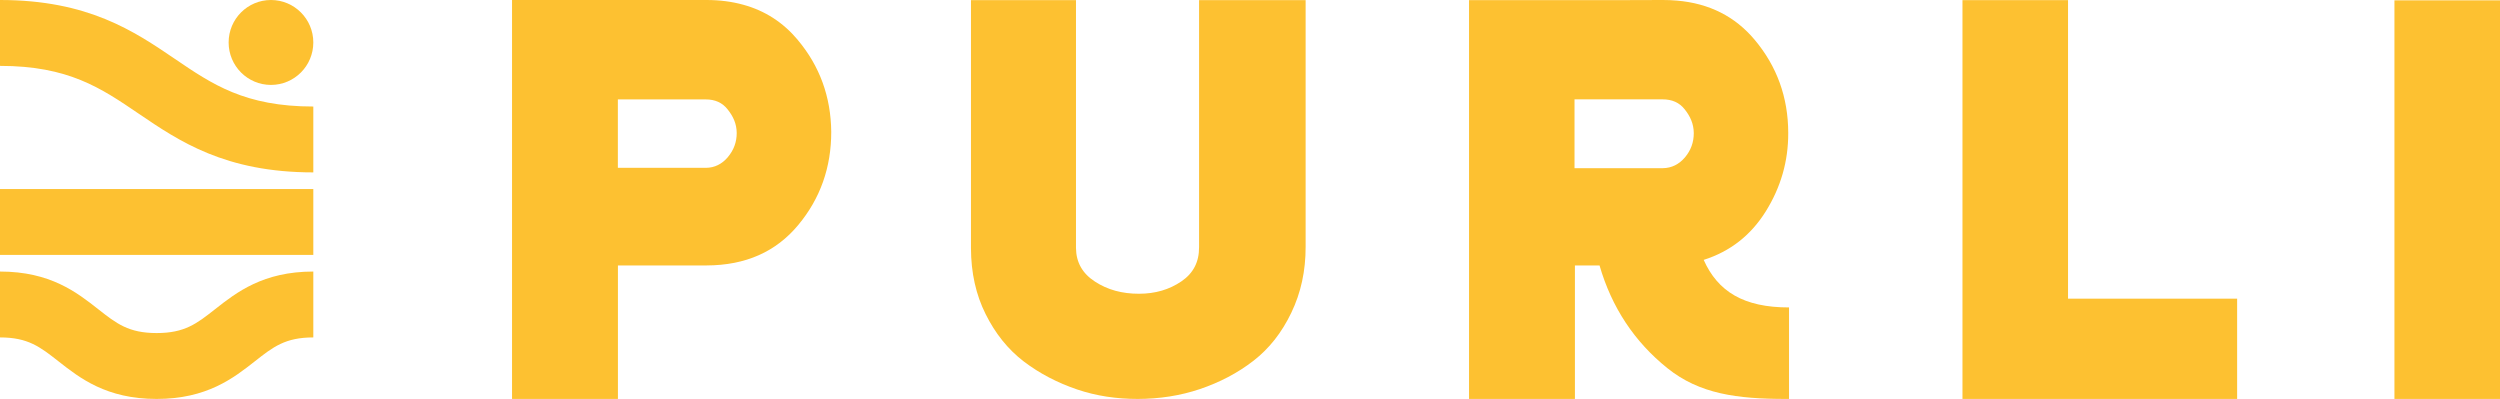
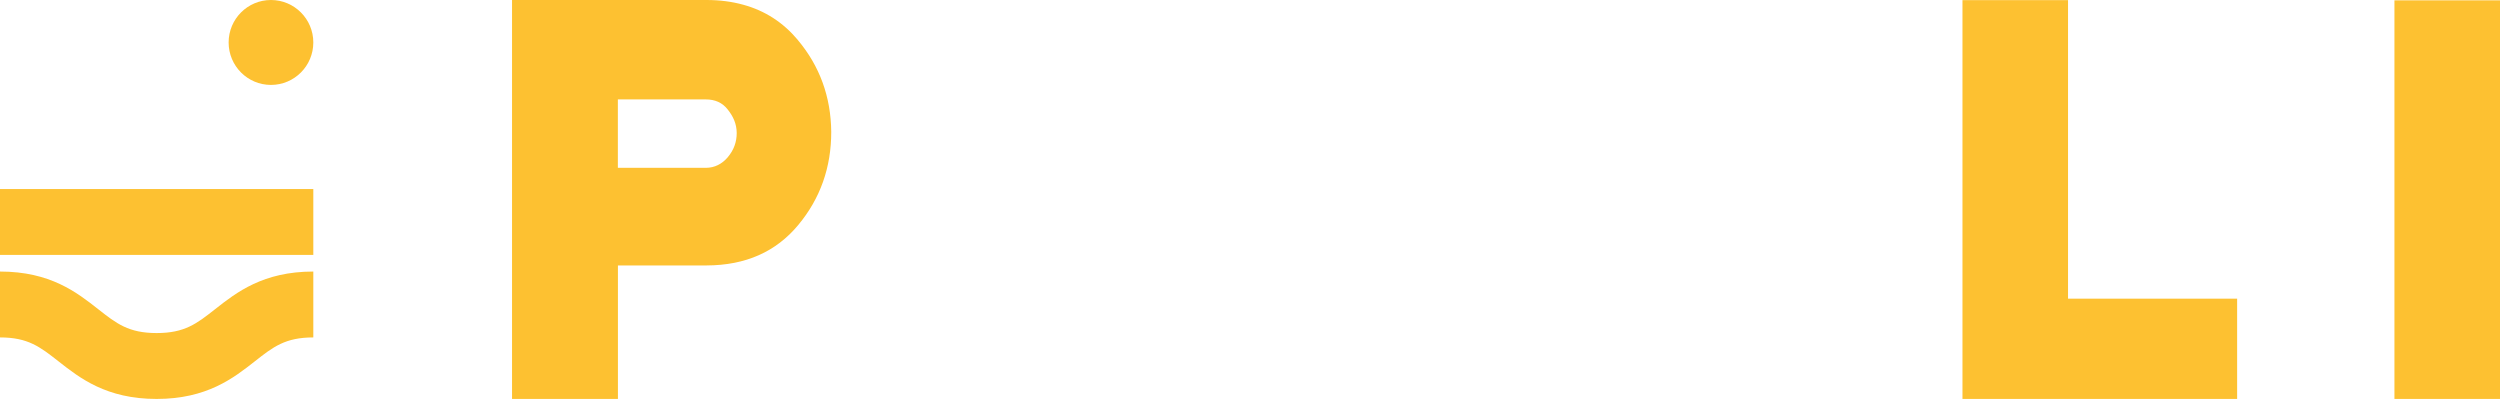
<svg xmlns="http://www.w3.org/2000/svg" width="188" height="30" viewBox="0 0 188 30" fill="none">
  <g clip-path="url(#clip0_242_143)">
    <path d="M23.561 14.216H0V19.169H23.561V14.216Z" fill="#FDC131" />
    <path d="M11.78 30C7.998 30 6.001 28.431 4.396 27.17C3.018 26.09 2.113 25.374 0 25.374V20.42C3.783 20.42 5.78 21.989 7.384 23.25C8.757 24.33 9.668 25.046 11.78 25.046C13.893 25.046 14.799 24.335 16.177 23.25C17.781 21.989 19.783 20.42 23.561 20.42V25.374C21.453 25.374 20.543 26.085 19.165 27.17C17.56 28.431 15.558 30 11.78 30Z" fill="#FDC131" />
-     <path d="M23.561 12.964C16.926 12.964 13.471 10.614 10.417 8.54C7.59 6.618 5.146 4.954 0 4.954V0C6.635 0 10.09 2.351 13.144 4.424C15.971 6.346 18.415 8.011 23.561 8.011V12.964Z" fill="#FDC131" />
    <path d="M20.377 6.386C22.135 6.386 23.561 4.957 23.561 3.193C23.561 1.43 22.135 0 20.377 0C18.618 0 17.193 1.43 17.193 3.193C17.193 4.957 18.618 6.386 20.377 6.386Z" fill="#FDC131" />
    <path d="M188 0.025H180.062V30H188V0.025Z" fill="#FDC131" />
    <path d="M168.232 22.458V30H147.578V0.01H155.516V22.458H168.232Z" fill="#FDC131" />
    <path d="M59.989 2.996C58.892 1.69 57.534 0.807 55.9 0.358C55.049 0.121 54.124 0 53.118 0H38.505V30H46.468V19.961H53.143C56.081 19.951 58.359 18.927 60.024 16.924C61.689 14.927 62.514 12.576 62.509 9.913C62.484 7.284 61.644 4.964 59.984 2.996H59.989ZM54.738 11.814C54.295 12.334 53.742 12.621 53.073 12.621H46.463V7.476H53.073C53.772 7.476 54.325 7.718 54.727 8.238C55.14 8.757 55.397 9.317 55.401 10.003C55.401 10.684 55.18 11.285 54.738 11.809V11.814Z" fill="#FDC131" />
-     <path d="M98.183 0.01V18.559C98.188 20.365 97.83 22.015 97.106 23.518C96.387 25.016 95.446 26.212 94.254 27.135C93.062 28.058 91.719 28.754 90.235 29.258C88.751 29.758 87.192 29.995 85.562 30C83.968 30 82.443 29.778 80.99 29.284C79.536 28.789 78.193 28.098 76.991 27.185C75.788 26.262 74.843 25.076 74.118 23.619C73.389 22.161 73.022 20.511 73.017 18.67V0.01H80.914V18.65C80.924 19.724 81.397 20.567 82.343 21.177C83.288 21.793 84.375 22.09 85.647 22.09C86.88 22.09 87.931 21.777 88.837 21.162C89.742 20.547 90.175 19.699 90.17 18.584V0.01H98.188H98.183Z" fill="#FDC131" />
-     <path d="M128.117 19.543C130.109 18.912 131.668 17.691 132.79 15.89C133.911 14.089 134.485 12.132 134.475 9.983C134.47 7.325 133.625 4.984 131.95 2.991C130.481 1.241 128.539 0.252 126.1 0.045C125.758 0.015 125.41 0 125.053 0L121.764 0.01H110.471V30H118.434V19.961H120.285C121.2 23.119 122.91 25.697 125.385 27.684C127.81 29.632 130.637 30 134.329 30H134.535V23.119C131.125 23.124 129.178 21.924 128.117 19.543ZM126.708 11.835C126.261 12.359 125.702 12.642 125.038 12.647H118.404V7.471H125.023C125.732 7.471 126.291 7.708 126.698 8.233C127.111 8.752 127.367 9.322 127.372 10.008C127.372 10.7 127.156 11.305 126.708 11.835Z" fill="#FDC131" />
  </g>
  <defs>
    <clipPath id="clip0_242_143">
      <rect width="188" height="30" fill="white" />
    </clipPath>
  </defs>
</svg>